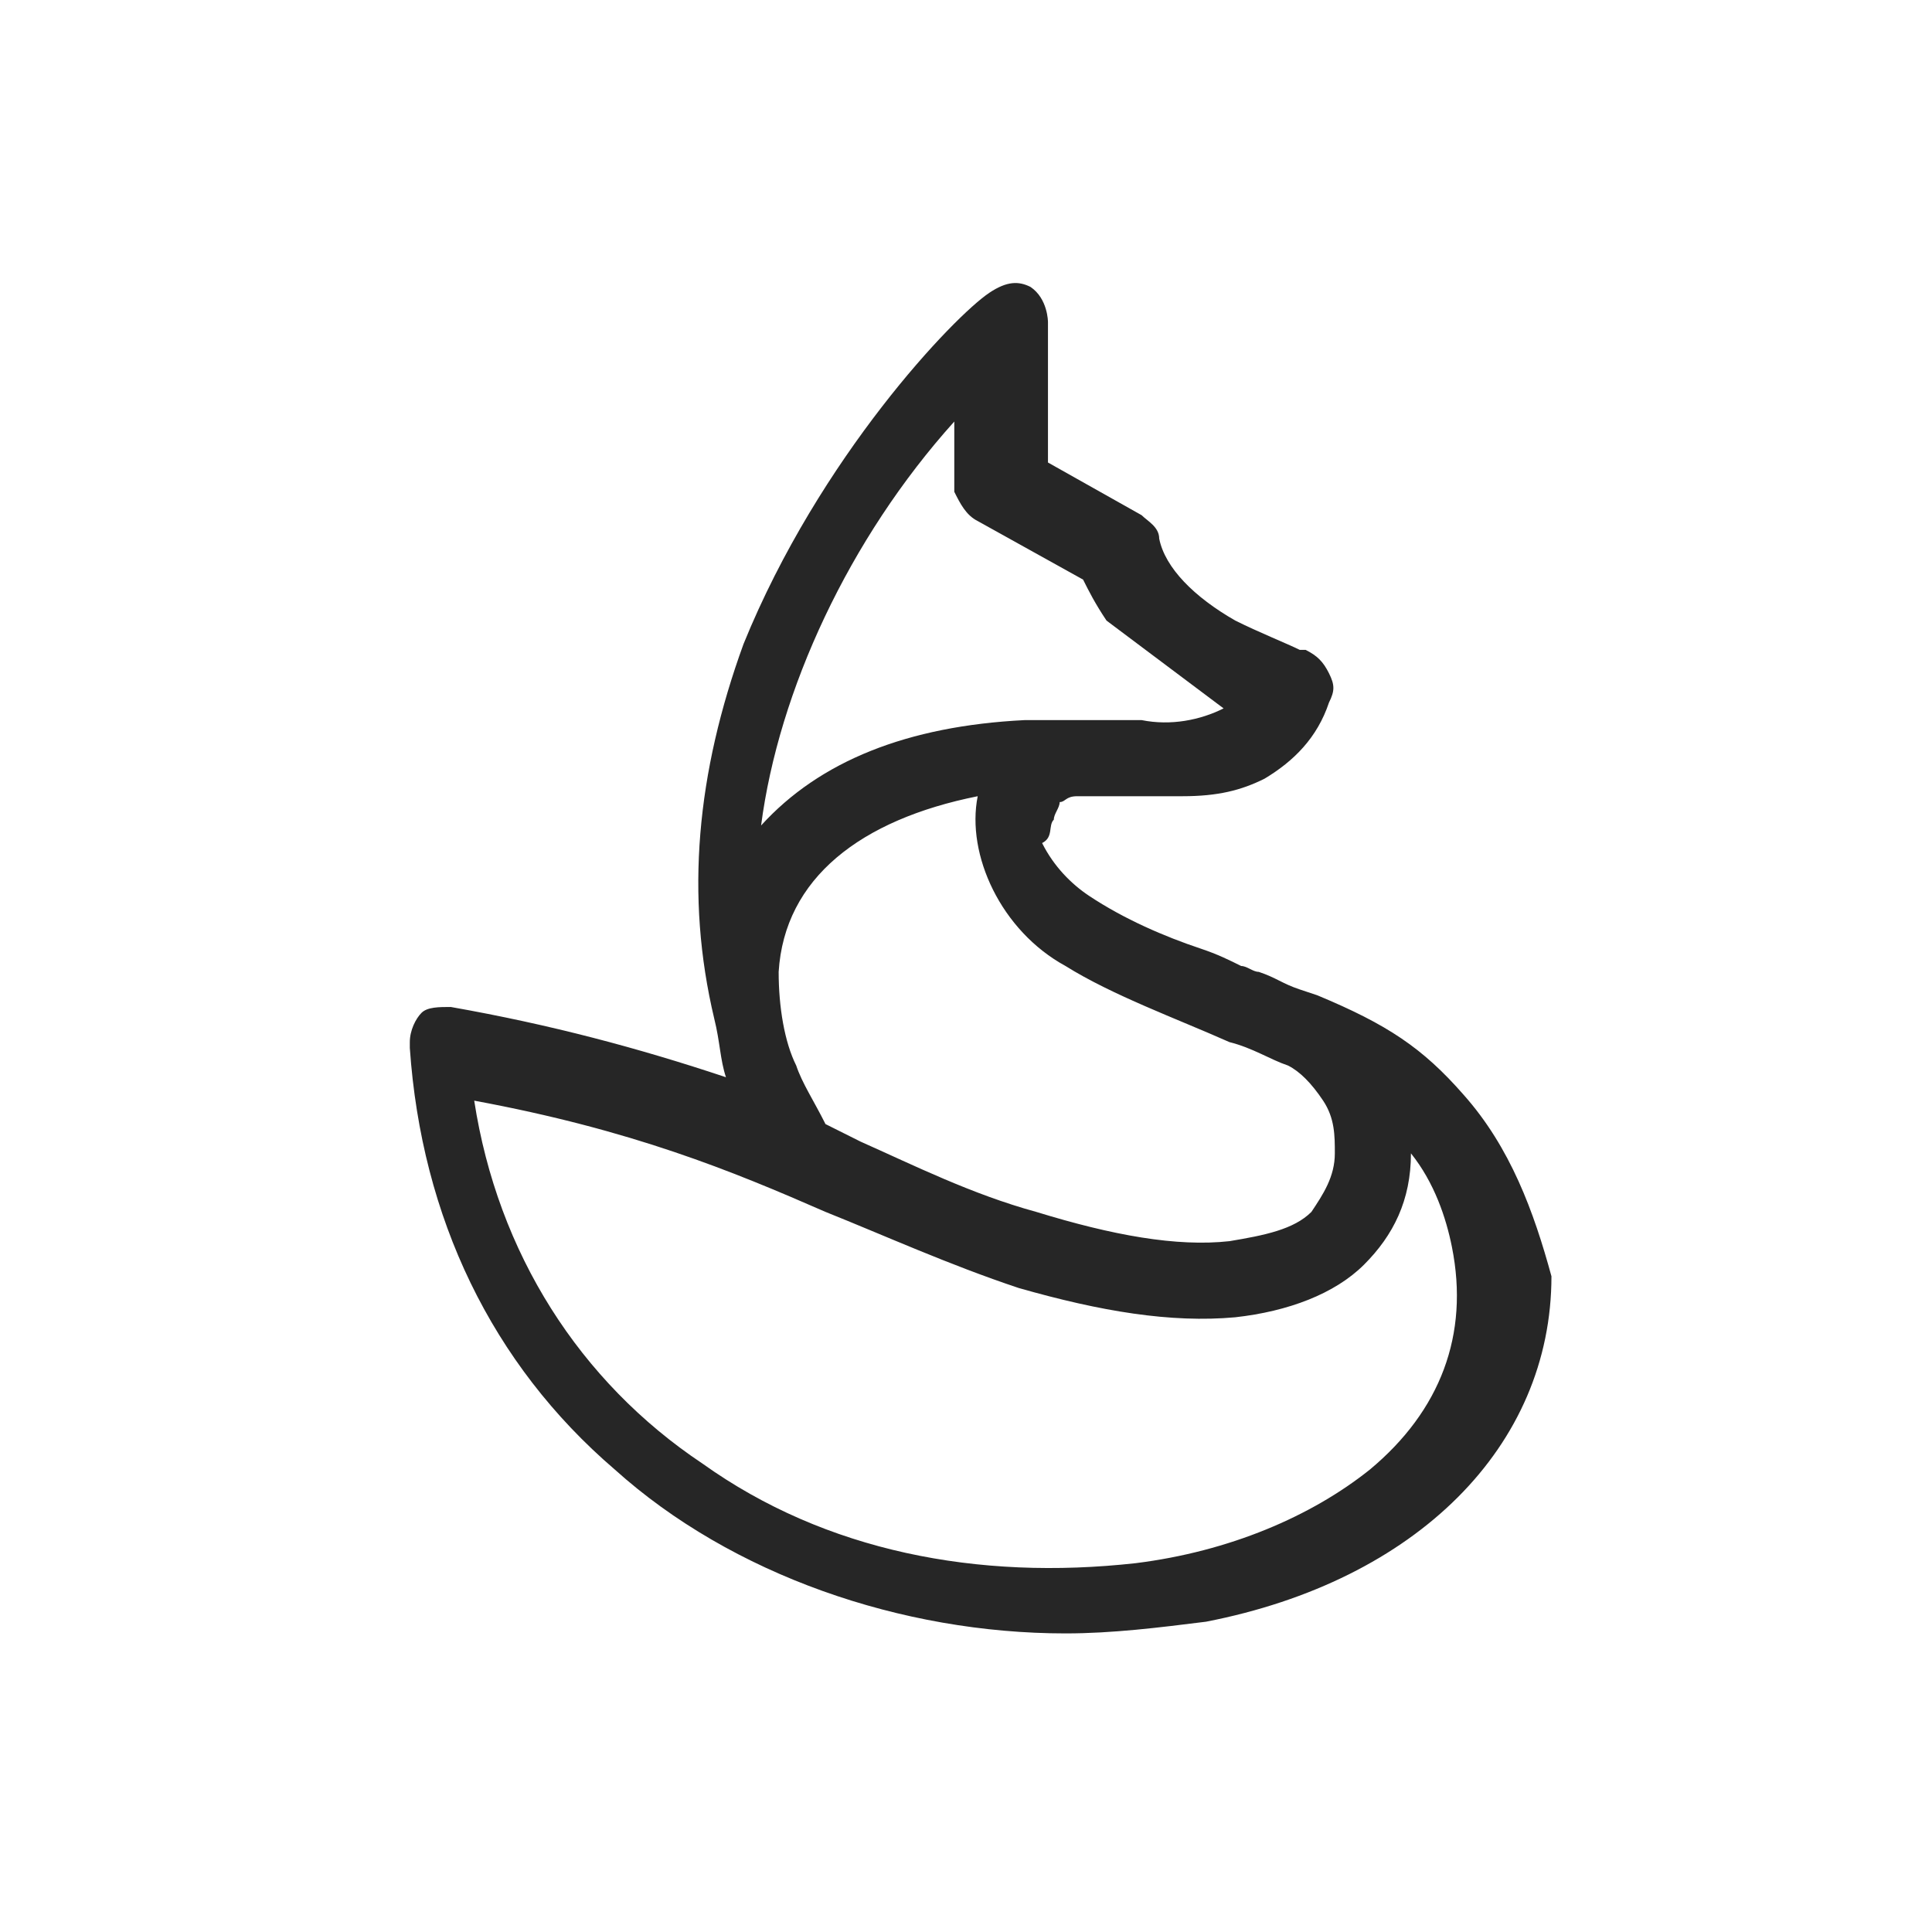
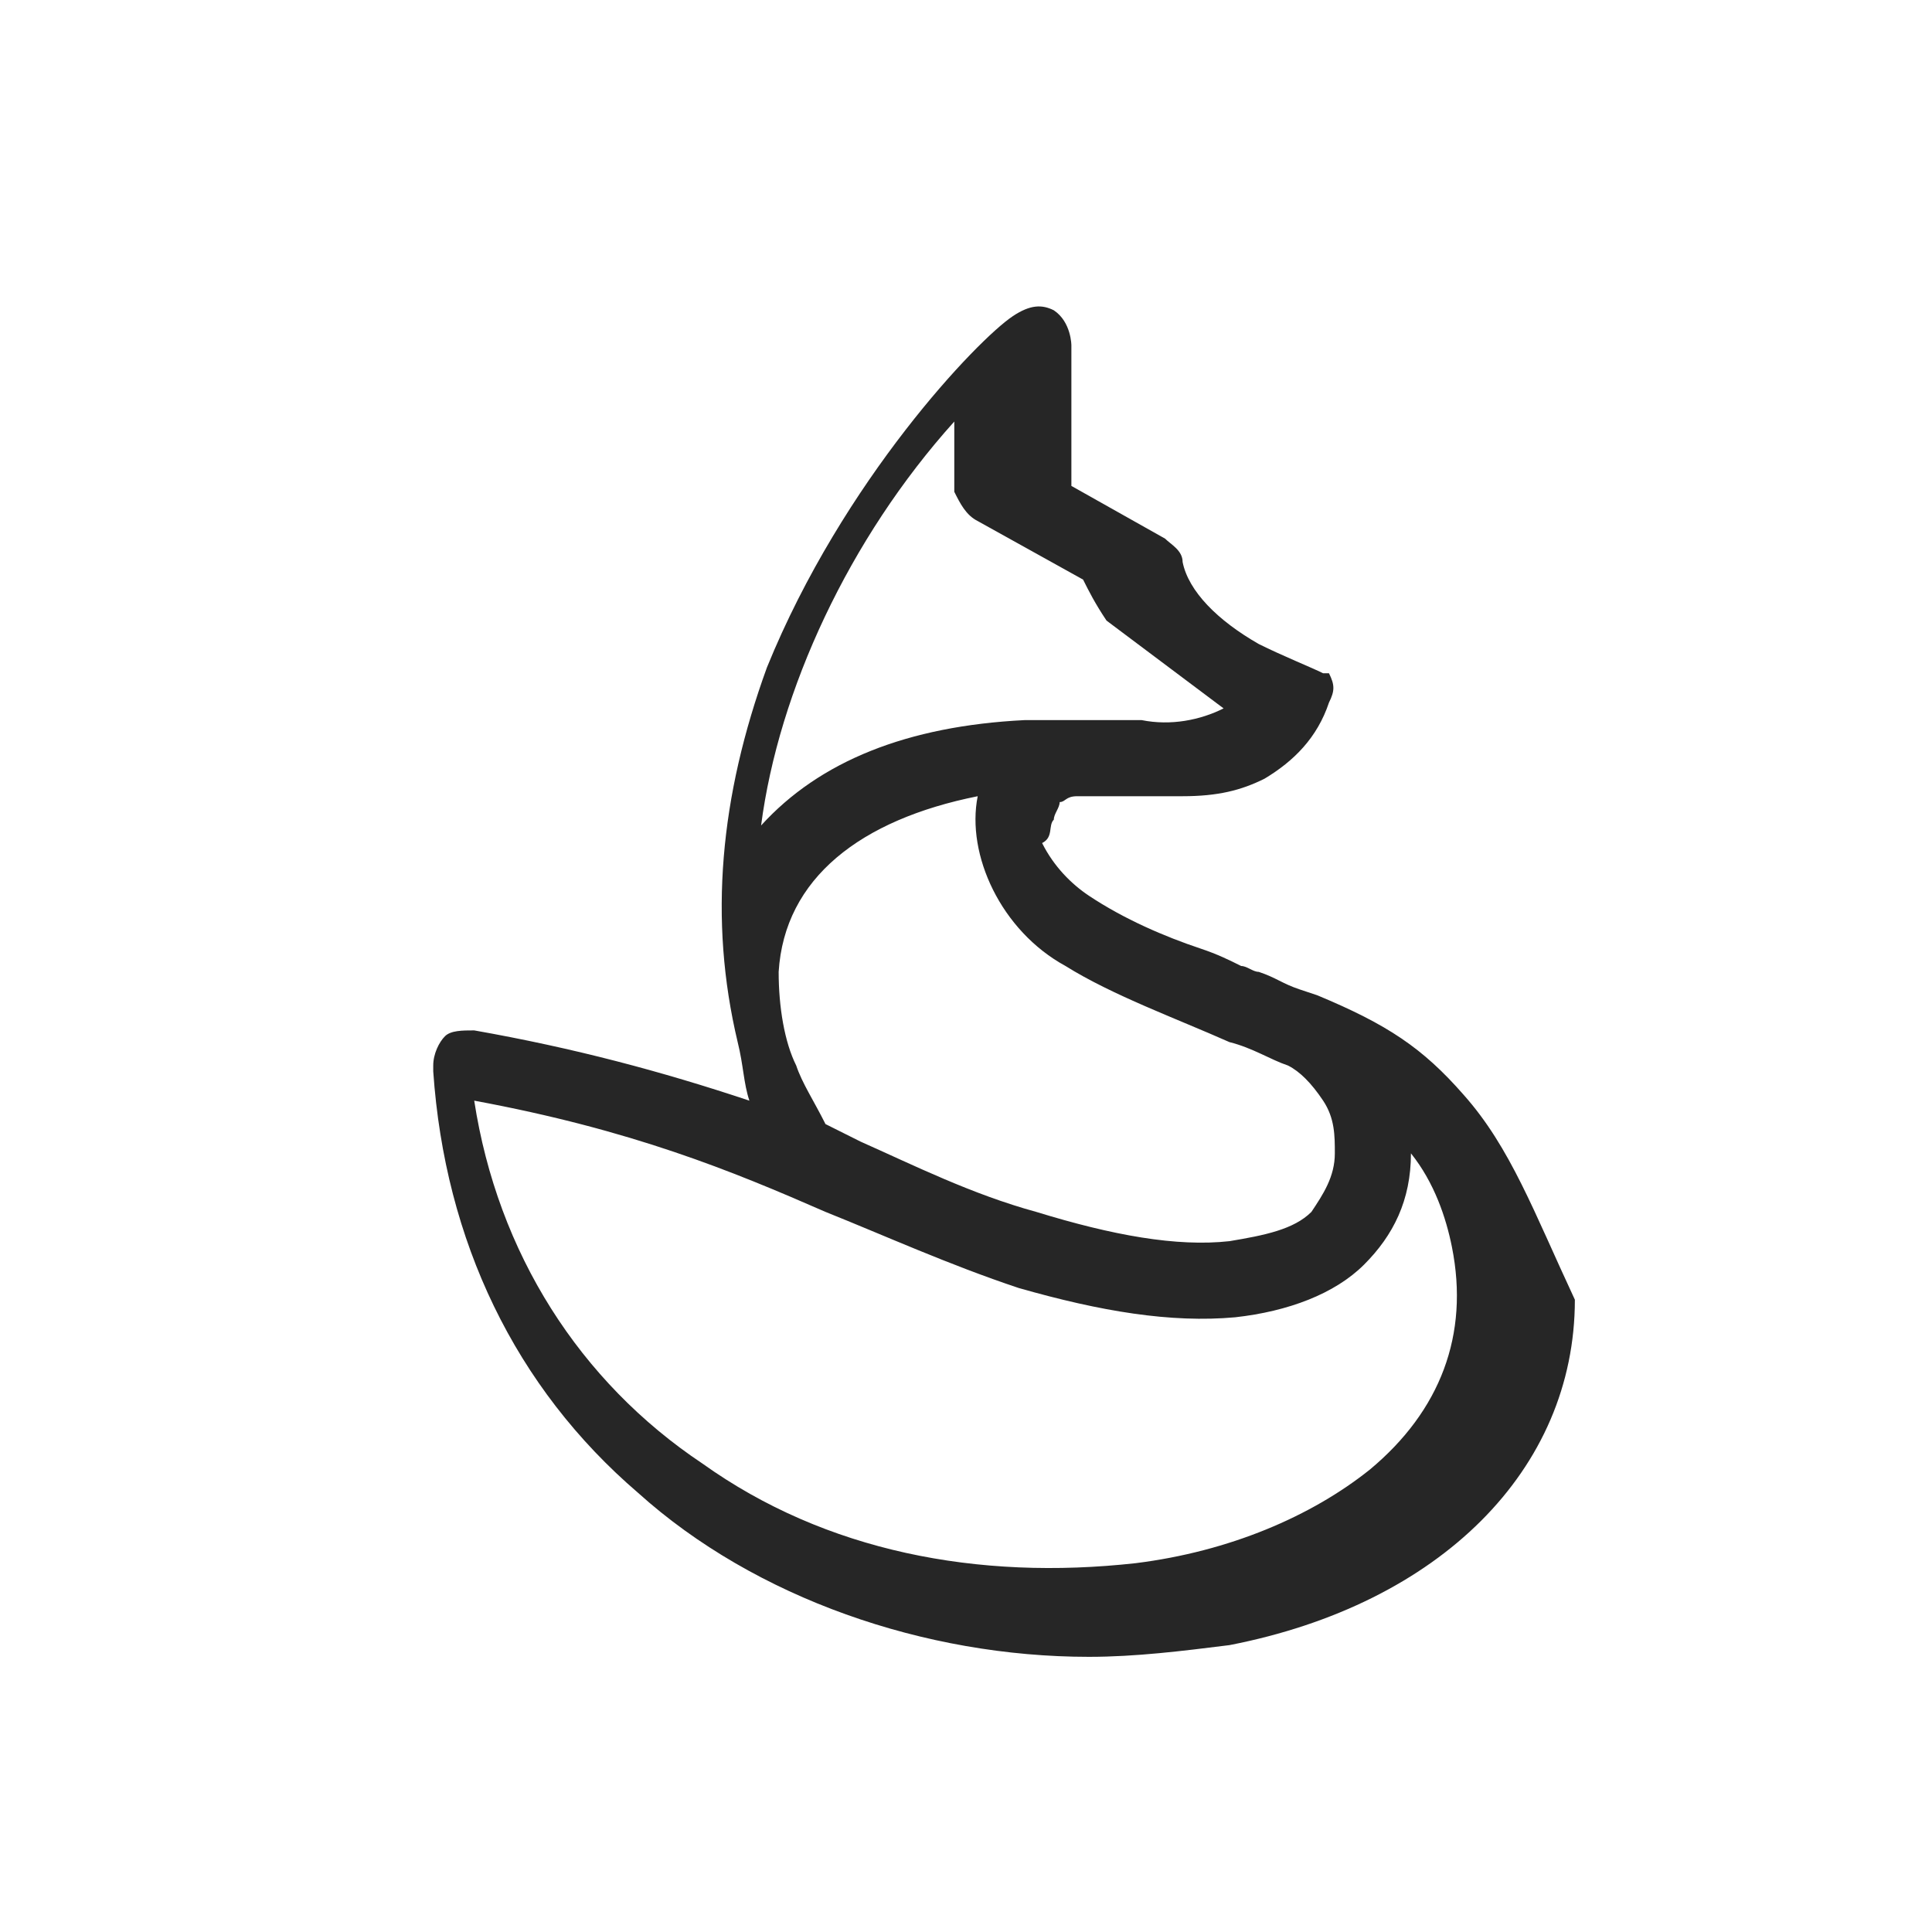
<svg xmlns="http://www.w3.org/2000/svg" version="1.1" id="Layer_1" x="0px" y="0px" viewBox="0 0 33 33" style="enable-background:new 0 0 33 33;" xml:space="preserve">
  <style type="text/css"> .st0{fill:none;} .st1{fill:#262626;} </style>
-   <rect x="6.7" y="5.2" class="st0" width="19.3" height="23" />
-   <path class="st1" d="M25,18.7c-0.7-0.8-1.3-1.2-2.5-1.7l-0.3-0.1c-0.3-0.1-0.4-0.2-0.7-0.3c-0.1,0-0.2-0.1-0.3-0.1 c-0.2-0.1-0.4-0.2-0.7-0.3c-0.6-0.2-1.3-0.5-1.9-0.9c-0.3-0.2-0.6-0.5-0.8-0.9C18,14.3,17.9,14.1,18,14c0-0.1,0.1-0.2,0.1-0.3 c0.1,0,0.1-0.1,0.3-0.1c0.1,0,0.3,0,0.5,0c0.1,0,0.2,0,0.3,0l0.1,0c0.3,0,0.6,0,0.9,0c0.6,0,1-0.1,1.4-0.3c0.5-0.3,0.9-0.7,1.1-1.3 c0.1-0.2,0.1-0.3,0-0.5c-0.1-0.2-0.2-0.3-0.4-0.4c0,0,0,0-0.1,0c-0.2-0.1-0.7-0.3-1.1-0.5c-0.7-0.4-1.2-0.9-1.3-1.4 c0-0.2-0.2-0.3-0.3-0.4l-1.6-0.9l0-2.4c0,0,0-0.4-0.3-0.6c-0.2-0.1-0.4-0.1-0.7,0.1c-0.6,0.4-2.9,2.8-4.2,6l0,0l0,0 c-0.8,2.2-1,4.3-0.5,6.4c0.1,0.4,0.1,0.7,0.2,1c-1.5-0.5-3-0.9-4.7-1.2c-0.2,0-0.4,0-0.5,0.1c-0.1,0.1-0.2,0.3-0.2,0.5h0l0,0.1 c0.2,2.9,1.4,5.4,3.5,7.2c2,1.8,4.9,2.8,7.7,2.8c0.8,0,1.6-0.1,2.4-0.2c3.6-0.7,5.9-3,5.9-5.9C26.2,20.7,25.8,19.6,25,18.7z M16.7,8.9l1.8,1c0.1,0.2,0.2,0.4,0.4,0.7l2,1.5c-0.4,0.2-0.9,0.3-1.4,0.2c-0.2,0-0.5,0-0.7,0l-0.1,0c-0.1,0-0.1,0-0.2,0 c-0.3,0-0.6,0-1,0c-2,0.1-3.5,0.7-4.5,1.8c0.3-2.3,1.5-4.9,3.3-6.9l0,1.2C16.4,8.6,16.5,8.8,16.7,8.9z M23.4,25.1 c-1,0.8-2.4,1.4-4,1.6c-2.7,0.3-5.3-0.2-7.4-1.7c-2.1-1.4-3.5-3.6-3.9-6.2c2.7,0.5,4.4,1.2,6,1.9c1,0.4,2.1,0.9,3.3,1.3 c1.4,0.4,2.6,0.6,3.7,0.5c0.9-0.1,1.7-0.4,2.2-0.9s0.8-1.1,0.8-1.9c0.4,0.5,0.6,1.1,0.7,1.6C25.1,22.8,24.6,24.1,23.4,25.1z M22.4,20.7c-0.3,0.3-0.8,0.4-1.4,0.5c-0.9,0.1-2-0.1-3.3-0.5c-1.1-0.3-2.1-0.8-3-1.2l0,0c-0.2-0.1-0.4-0.2-0.6-0.3 c-0.2-0.4-0.4-0.7-0.5-1c-0.2-0.4-0.3-1-0.3-1.6c0.1-1.6,1.4-2.6,3.4-3c-0.2,1,0.4,2.3,1.5,2.9c0.8,0.5,1.9,0.9,2.8,1.3l0,0 c0.4,0.1,0.7,0.3,1,0.4c0.2,0.1,0.4,0.3,0.6,0.6c0.2,0.3,0.2,0.6,0.2,0.9C22.8,20.1,22.6,20.4,22.4,20.7z" />
+   <path class="st1" d="M25,18.7c-0.7-0.8-1.3-1.2-2.5-1.7l-0.3-0.1c-0.3-0.1-0.4-0.2-0.7-0.3c-0.1,0-0.2-0.1-0.3-0.1 c-0.2-0.1-0.4-0.2-0.7-0.3c-0.6-0.2-1.3-0.5-1.9-0.9c-0.3-0.2-0.6-0.5-0.8-0.9C18,14.3,17.9,14.1,18,14c0-0.1,0.1-0.2,0.1-0.3 c0.1,0,0.1-0.1,0.3-0.1c0.1,0,0.3,0,0.5,0c0.1,0,0.2,0,0.3,0l0.1,0c0.3,0,0.6,0,0.9,0c0.6,0,1-0.1,1.4-0.3c0.5-0.3,0.9-0.7,1.1-1.3 c0.1-0.2,0.1-0.3,0-0.5c0,0,0,0-0.1,0c-0.2-0.1-0.7-0.3-1.1-0.5c-0.7-0.4-1.2-0.9-1.3-1.4 c0-0.2-0.2-0.3-0.3-0.4l-1.6-0.9l0-2.4c0,0,0-0.4-0.3-0.6c-0.2-0.1-0.4-0.1-0.7,0.1c-0.6,0.4-2.9,2.8-4.2,6l0,0l0,0 c-0.8,2.2-1,4.3-0.5,6.4c0.1,0.4,0.1,0.7,0.2,1c-1.5-0.5-3-0.9-4.7-1.2c-0.2,0-0.4,0-0.5,0.1c-0.1,0.1-0.2,0.3-0.2,0.5h0l0,0.1 c0.2,2.9,1.4,5.4,3.5,7.2c2,1.8,4.9,2.8,7.7,2.8c0.8,0,1.6-0.1,2.4-0.2c3.6-0.7,5.9-3,5.9-5.9C26.2,20.7,25.8,19.6,25,18.7z M16.7,8.9l1.8,1c0.1,0.2,0.2,0.4,0.4,0.7l2,1.5c-0.4,0.2-0.9,0.3-1.4,0.2c-0.2,0-0.5,0-0.7,0l-0.1,0c-0.1,0-0.1,0-0.2,0 c-0.3,0-0.6,0-1,0c-2,0.1-3.5,0.7-4.5,1.8c0.3-2.3,1.5-4.9,3.3-6.9l0,1.2C16.4,8.6,16.5,8.8,16.7,8.9z M23.4,25.1 c-1,0.8-2.4,1.4-4,1.6c-2.7,0.3-5.3-0.2-7.4-1.7c-2.1-1.4-3.5-3.6-3.9-6.2c2.7,0.5,4.4,1.2,6,1.9c1,0.4,2.1,0.9,3.3,1.3 c1.4,0.4,2.6,0.6,3.7,0.5c0.9-0.1,1.7-0.4,2.2-0.9s0.8-1.1,0.8-1.9c0.4,0.5,0.6,1.1,0.7,1.6C25.1,22.8,24.6,24.1,23.4,25.1z M22.4,20.7c-0.3,0.3-0.8,0.4-1.4,0.5c-0.9,0.1-2-0.1-3.3-0.5c-1.1-0.3-2.1-0.8-3-1.2l0,0c-0.2-0.1-0.4-0.2-0.6-0.3 c-0.2-0.4-0.4-0.7-0.5-1c-0.2-0.4-0.3-1-0.3-1.6c0.1-1.6,1.4-2.6,3.4-3c-0.2,1,0.4,2.3,1.5,2.9c0.8,0.5,1.9,0.9,2.8,1.3l0,0 c0.4,0.1,0.7,0.3,1,0.4c0.2,0.1,0.4,0.3,0.6,0.6c0.2,0.3,0.2,0.6,0.2,0.9C22.8,20.1,22.6,20.4,22.4,20.7z" />
</svg>